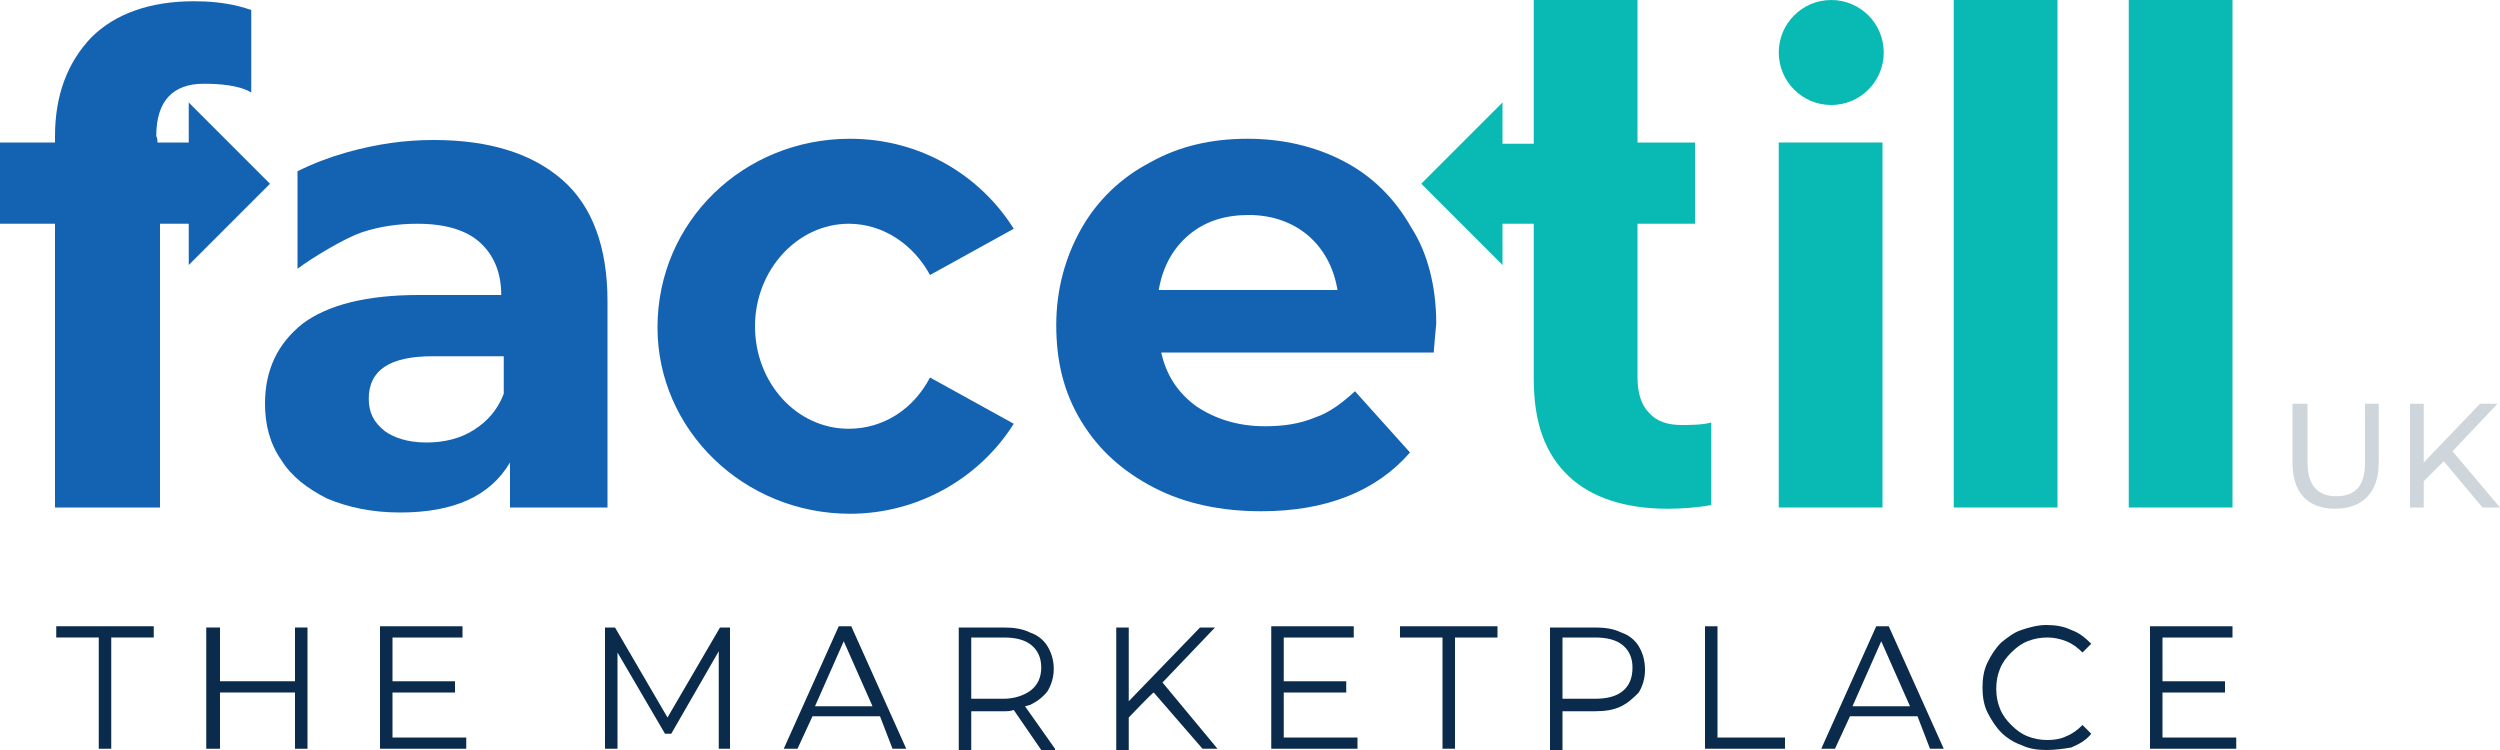
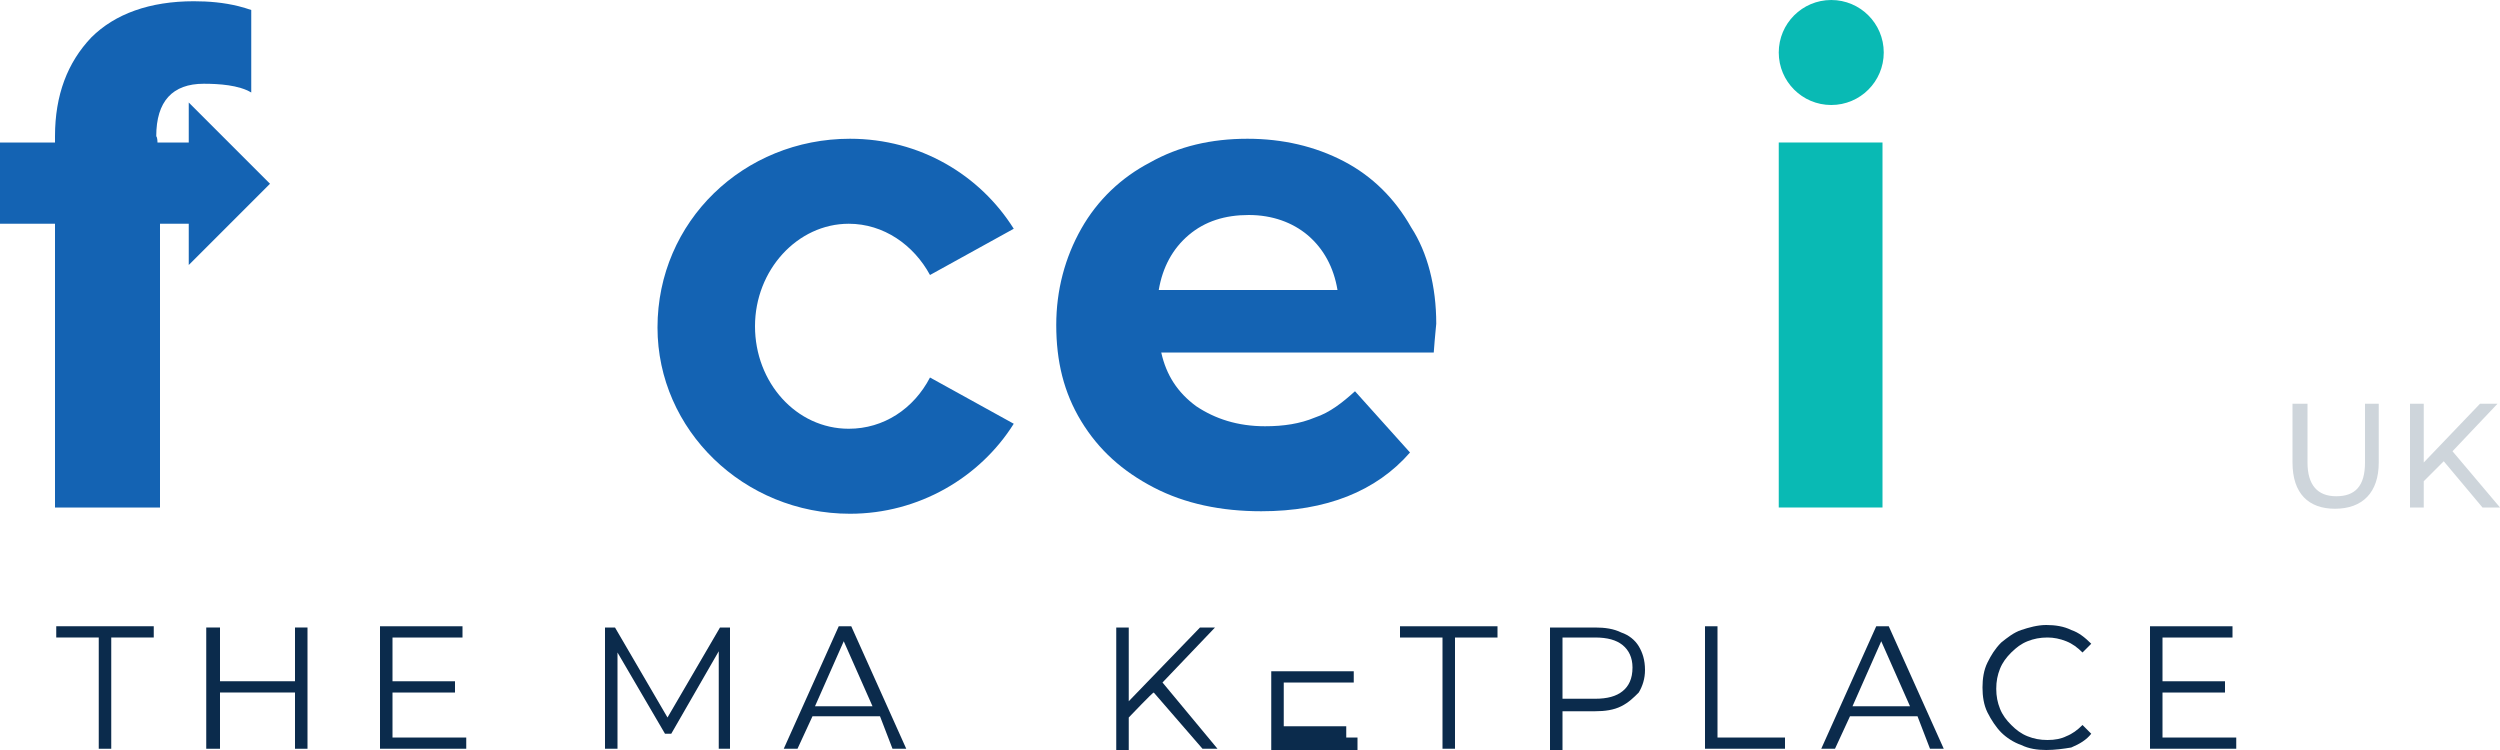
<svg xmlns="http://www.w3.org/2000/svg" version="1.1" id="Layer_1" x="0px" y="0px" viewBox="0 0 200 60" style="enable-background:new 0 0 200 60;" xml:space="preserve">
  <style type="text/css">
	.st0{fill:#0B2B4C;}
	.st1{fill:#1463B3;}
	.st2{fill-rule:evenodd;clip-rule:evenodd;fill:#1463B3;}
	.st3{fill:#09BAB4;}
	.st4{fill-rule:evenodd;clip-rule:evenodd;fill:#09BAB4;}
	.st5{fill:#CED5DB;}
</style>
  <g transform="matrix(50.328,0,0,50.328,852.984,172.062)">
</g>
  <path class="st0" d="M7.9,59.9v-8.9H4.5v-0.9h7.8v0.9H8.9v8.9H7.9z" />
  <polygon class="st0" points="23.6,50.2 23.6,54.5 17.6,54.5 17.6,50.2 16.5,50.2 16.5,59.9 17.6,59.9 17.6,55.4 23.6,55.4   23.6,59.9 24.6,59.9 24.6,50.2 " />
  <path class="st0" d="M31.4,59c0,0,0-1.8,0-3.6h5v-0.9h-5c0-1.7,0-3.5,0-3.5H37v-0.9h-6.6v9.8h6.9V59H31.4z" />
  <polygon class="st0" points="57.6,50.2 53.4,57.4 49.2,50.2 48.4,50.2 48.4,59.9 49.4,59.9 49.4,52.2 53.2,58.7 53.7,58.7   57.5,52.1 57.5,59.9 58.4,59.9 58.4,50.2 " />
  <path class="st0" d="M71.4,59.9h1.1l-4.4-9.8h-1l-4.4,9.8h1.1l1.2-2.6h5.4L71.4,59.9z M65.2,56.5l2.3-5.2l2.3,5.2H65.2z" />
-   <path class="st0" d="M84.4,59.9L82,56.5c0.1,0,0.3-0.1,0.4-0.1c0.6-0.3,1-0.6,1.4-1.1c0.3-0.5,0.5-1.1,0.5-1.8  c0-0.7-0.2-1.3-0.5-1.8c-0.3-0.5-0.8-0.9-1.4-1.1c-0.6-0.3-1.3-0.4-2.1-0.4h-3.6v9.8h1v-3.1h2.6c0.3,0,0.5,0,0.8-0.1l2.2,3.2H84.4z   M80.3,55.9h-2.6v-4.9h2.6c1,0,1.7,0.2,2.2,0.6c0.5,0.4,0.8,1,0.8,1.8c0,0.8-0.3,1.4-0.8,1.8S81.2,55.9,80.3,55.9z" />
  <path class="st0" d="M96.2,59.9h1.2L93,54.6l4.2-4.4H96l-5.7,5.9v-5.9h-1v9.8h1v-2.6c0.2-0.2,1.9-2,2-2L96.2,59.9z" />
-   <path class="st0" d="M102.7,59c0,0,0-1.8,0-3.6h5v-0.9h-5c0-1.8,0-3.5,0-3.5h5.6v-0.9h-6.6v9.8h6.9V59H102.7z" />
+   <path class="st0" d="M102.7,59h5v-0.9h-5c0-1.8,0-3.5,0-3.5h5.6v-0.9h-6.6v9.8h6.9V59H102.7z" />
  <path class="st0" d="M115.4,59.9v-8.9H112v-0.9h7.8v0.9h-3.4v8.9C116.4,59.9,115.4,59.9,115.4,59.9z" />
  <path class="st0" d="M131.1,51.7c-0.3-0.5-0.8-0.9-1.4-1.1c-0.6-0.3-1.3-0.4-2.1-0.4H124v9.8h1v-3.1h2.6c0.8,0,1.5-0.1,2.1-0.4  c0.6-0.3,1-0.7,1.4-1.1c0.3-0.5,0.5-1.1,0.5-1.8C131.6,52.8,131.4,52.2,131.1,51.7z M129.8,55.3c-0.5,0.4-1.2,0.6-2.2,0.6H125v-4.9  h2.6c1,0,1.7,0.2,2.2,0.6c0.5,0.4,0.8,1,0.8,1.8C130.6,54.3,130.3,54.9,129.8,55.3z" />
  <path class="st0" d="M136.4,59.9v-9.8h1V59h5.4v0.9C142.8,59.9,136.4,59.9,136.4,59.9z" />
  <path class="st0" d="M154.4,59.9h1.1l-4.4-9.8h-1l-4.4,9.8h1.1l1.2-2.6h5.4L154.4,59.9z M148.2,56.5l2.3-5.2l2.3,5.2H148.2z" />
  <path class="st0" d="M163.7,60c-0.7,0-1.4-0.1-2-0.4c-0.6-0.2-1.2-0.6-1.6-1s-0.8-1-1.1-1.6c-0.3-0.6-0.4-1.3-0.4-2  c0-0.7,0.1-1.4,0.4-2c0.3-0.6,0.6-1.1,1.1-1.6c0.5-0.4,1-0.8,1.6-1c0.6-0.2,1.3-0.4,2-0.4c0.7,0,1.4,0.1,2,0.4  c0.6,0.2,1.1,0.6,1.6,1.1l-0.7,0.7c-0.4-0.4-0.8-0.7-1.3-0.9c-0.5-0.2-1-0.3-1.5-0.3c-0.6,0-1.1,0.1-1.6,0.3  c-0.5,0.2-0.9,0.5-1.3,0.9c-0.4,0.4-0.7,0.8-0.9,1.3c-0.2,0.5-0.3,1-0.3,1.6c0,0.6,0.1,1.1,0.3,1.6c0.2,0.5,0.5,0.9,0.9,1.3  s0.8,0.7,1.3,0.9c0.5,0.2,1,0.3,1.6,0.3c0.6,0,1.1-0.1,1.5-0.3c0.5-0.2,0.9-0.5,1.3-0.9l0.7,0.7c-0.4,0.5-0.9,0.8-1.6,1.1  C165.1,59.9,164.4,60,163.7,60z" />
  <path class="st0" d="M173,59c0,0,0-1.8,0-3.6h5v-0.9h-5c0-1.7,0-3.5,0-3.5h5.6v-0.9H172v9.8h6.9V59H173z" />
  <path class="st1" d="M12.6,11.4h2.5V8.2l6.5,6.5l-6.5,6.5v-3.3h-2.3v22.7H4.4V17.9H0v-6.5h4.4v-0.5c0-3.3,1-5.9,2.9-7.9  c1.9-1.9,4.7-2.9,8.2-2.9c1.2,0,2.4,0.1,3.6,0.4c0.4,0.1,0.7,0.2,1,0.3v6.6c-1-0.6-2.6-0.7-3.8-0.7c-2.5,0-3.8,1.4-3.8,4.2  C12.6,11,12.6,11.4,12.6,11.4z" />
-   <path class="st1" d="M34.1,35.4c1.4,0,2.7-0.3,3.8-1c1.1-0.7,1.9-1.6,2.4-2.9v-3h-5.7c-3.4,0-5.1,1.1-5.1,3.4c0,1.1,0.4,1.9,1.3,2.6  C31.5,35,32.6,35.4,34.1,35.4z M34.7,11.2c4.5,0,7.9,1.1,10.3,3.2c2.4,2.1,3.6,5.4,3.6,9.7v16.5h-7.8V37c-1.6,2.7-4.5,4-8.8,4  c-2.2,0-4.1-0.4-5.8-1.1c-1.6-0.8-2.9-1.8-3.7-3.1c-0.9-1.3-1.3-2.8-1.3-4.5c0-2.7,1-4.8,3-6.4c2-1.5,5.1-2.3,9.3-2.3h6.6  c0-1.8-0.6-3.2-1.7-4.2c-1.1-1-2.8-1.5-5-1.5c-1.5,0-3,0.2-4.5,0.7c-1.4,0.5-3.9,2-5.1,2.9v-7.8c1.2-0.6,2.5-1.1,3.9-1.5  C30.2,11.5,32.4,11.2,34.7,11.2z" />
  <path class="st2" d="M68,11.1c5.6,0,10.4,2.9,13.1,7.2l-6.7,3.7c-1.3-2.4-3.7-4.1-6.5-4.1c-4.1,0-7.5,3.7-7.5,8.2  c0,4.5,3.3,8.2,7.5,8.2c2.8,0,5.2-1.6,6.5-4.1l6.7,3.7c-2.7,4.3-7.6,7.2-13.1,7.2c-8.5,0-15.4-6.7-15.4-14.9  C52.6,17.7,59.5,11.1,68,11.1z" />
  <path class="st1" d="M99.9,17.2c-1.9,0-3.5,0.5-4.8,1.6c-1.3,1.1-2.1,2.6-2.4,4.4H107c-0.3-1.8-1.1-3.3-2.4-4.4  C103.4,17.8,101.8,17.2,99.9,17.2z M114.9,25.9c0,0.1-0.1,0.9-0.2,2.3H92.9c0.4,1.8,1.3,3.2,2.8,4.3c1.5,1,3.3,1.6,5.5,1.6  c1.5,0,2.8-0.2,4-0.7c1.2-0.4,2.2-1.2,3.2-2.1l4.4,4.9c-2.7,3.1-6.7,4.7-11.9,4.7c-3.2,0-6.1-0.6-8.6-1.9c-2.5-1.3-4.4-3-5.8-5.3  c-1.4-2.3-2-4.8-2-7.7c0-2.8,0.7-5.4,2-7.7c1.3-2.3,3.2-4.1,5.5-5.3c2.3-1.3,4.9-1.9,7.8-1.9c2.8,0,5.4,0.6,7.7,1.8  c2.3,1.2,4.1,3,5.4,5.3C114.2,20.2,114.9,22.9,114.9,25.9z" />
-   <rect x="170.3" y="0" class="st3" width="8.3" height="40.6" />
-   <rect x="156.3" y="0" class="st3" width="8.3" height="40.6" />
  <rect x="142.3" y="11.4" class="st3" width="8.3" height="29.2" />
  <ellipse class="st4" cx="146.5" cy="4.2" rx="4.2" ry="4.2" />
-   <path class="st3" d="M136.9,40.4c-1,0.2-2.4,0.3-3.5,0.3c-3.4,0-6.1-0.9-7.9-2.6c-1.9-1.8-2.8-4.3-2.8-7.8V17.9h-2.5v3.3l-6.5-6.5  l6.5-6.5v3.3h2.5V0h8.3v11.4h4.6v6.5H131v12.3c0,1.2,0.3,2.2,0.9,2.8c0.6,0.7,1.5,1,2.6,1c0.6,0,1.7,0,2.4-0.2L136.9,40.4  L136.9,40.4z" />
  <path class="st5" d="M183.4,37v-4.7h1.2V37c0,1.8,0.8,2.7,2.3,2.7s2.3-0.8,2.3-2.7v-4.7h1.1V37c0,2.4-1.3,3.7-3.5,3.7  C184.7,40.7,183.4,39.5,183.4,37z" />
  <polygon class="st5" points="195.5,36.9 193.9,38.5 193.9,40.6 192.8,40.6 192.8,32.3 193.9,32.3 193.9,37 198.4,32.3 199.8,32.3   196.2,36.1 200,40.6 198.6,40.6 " />
</svg>